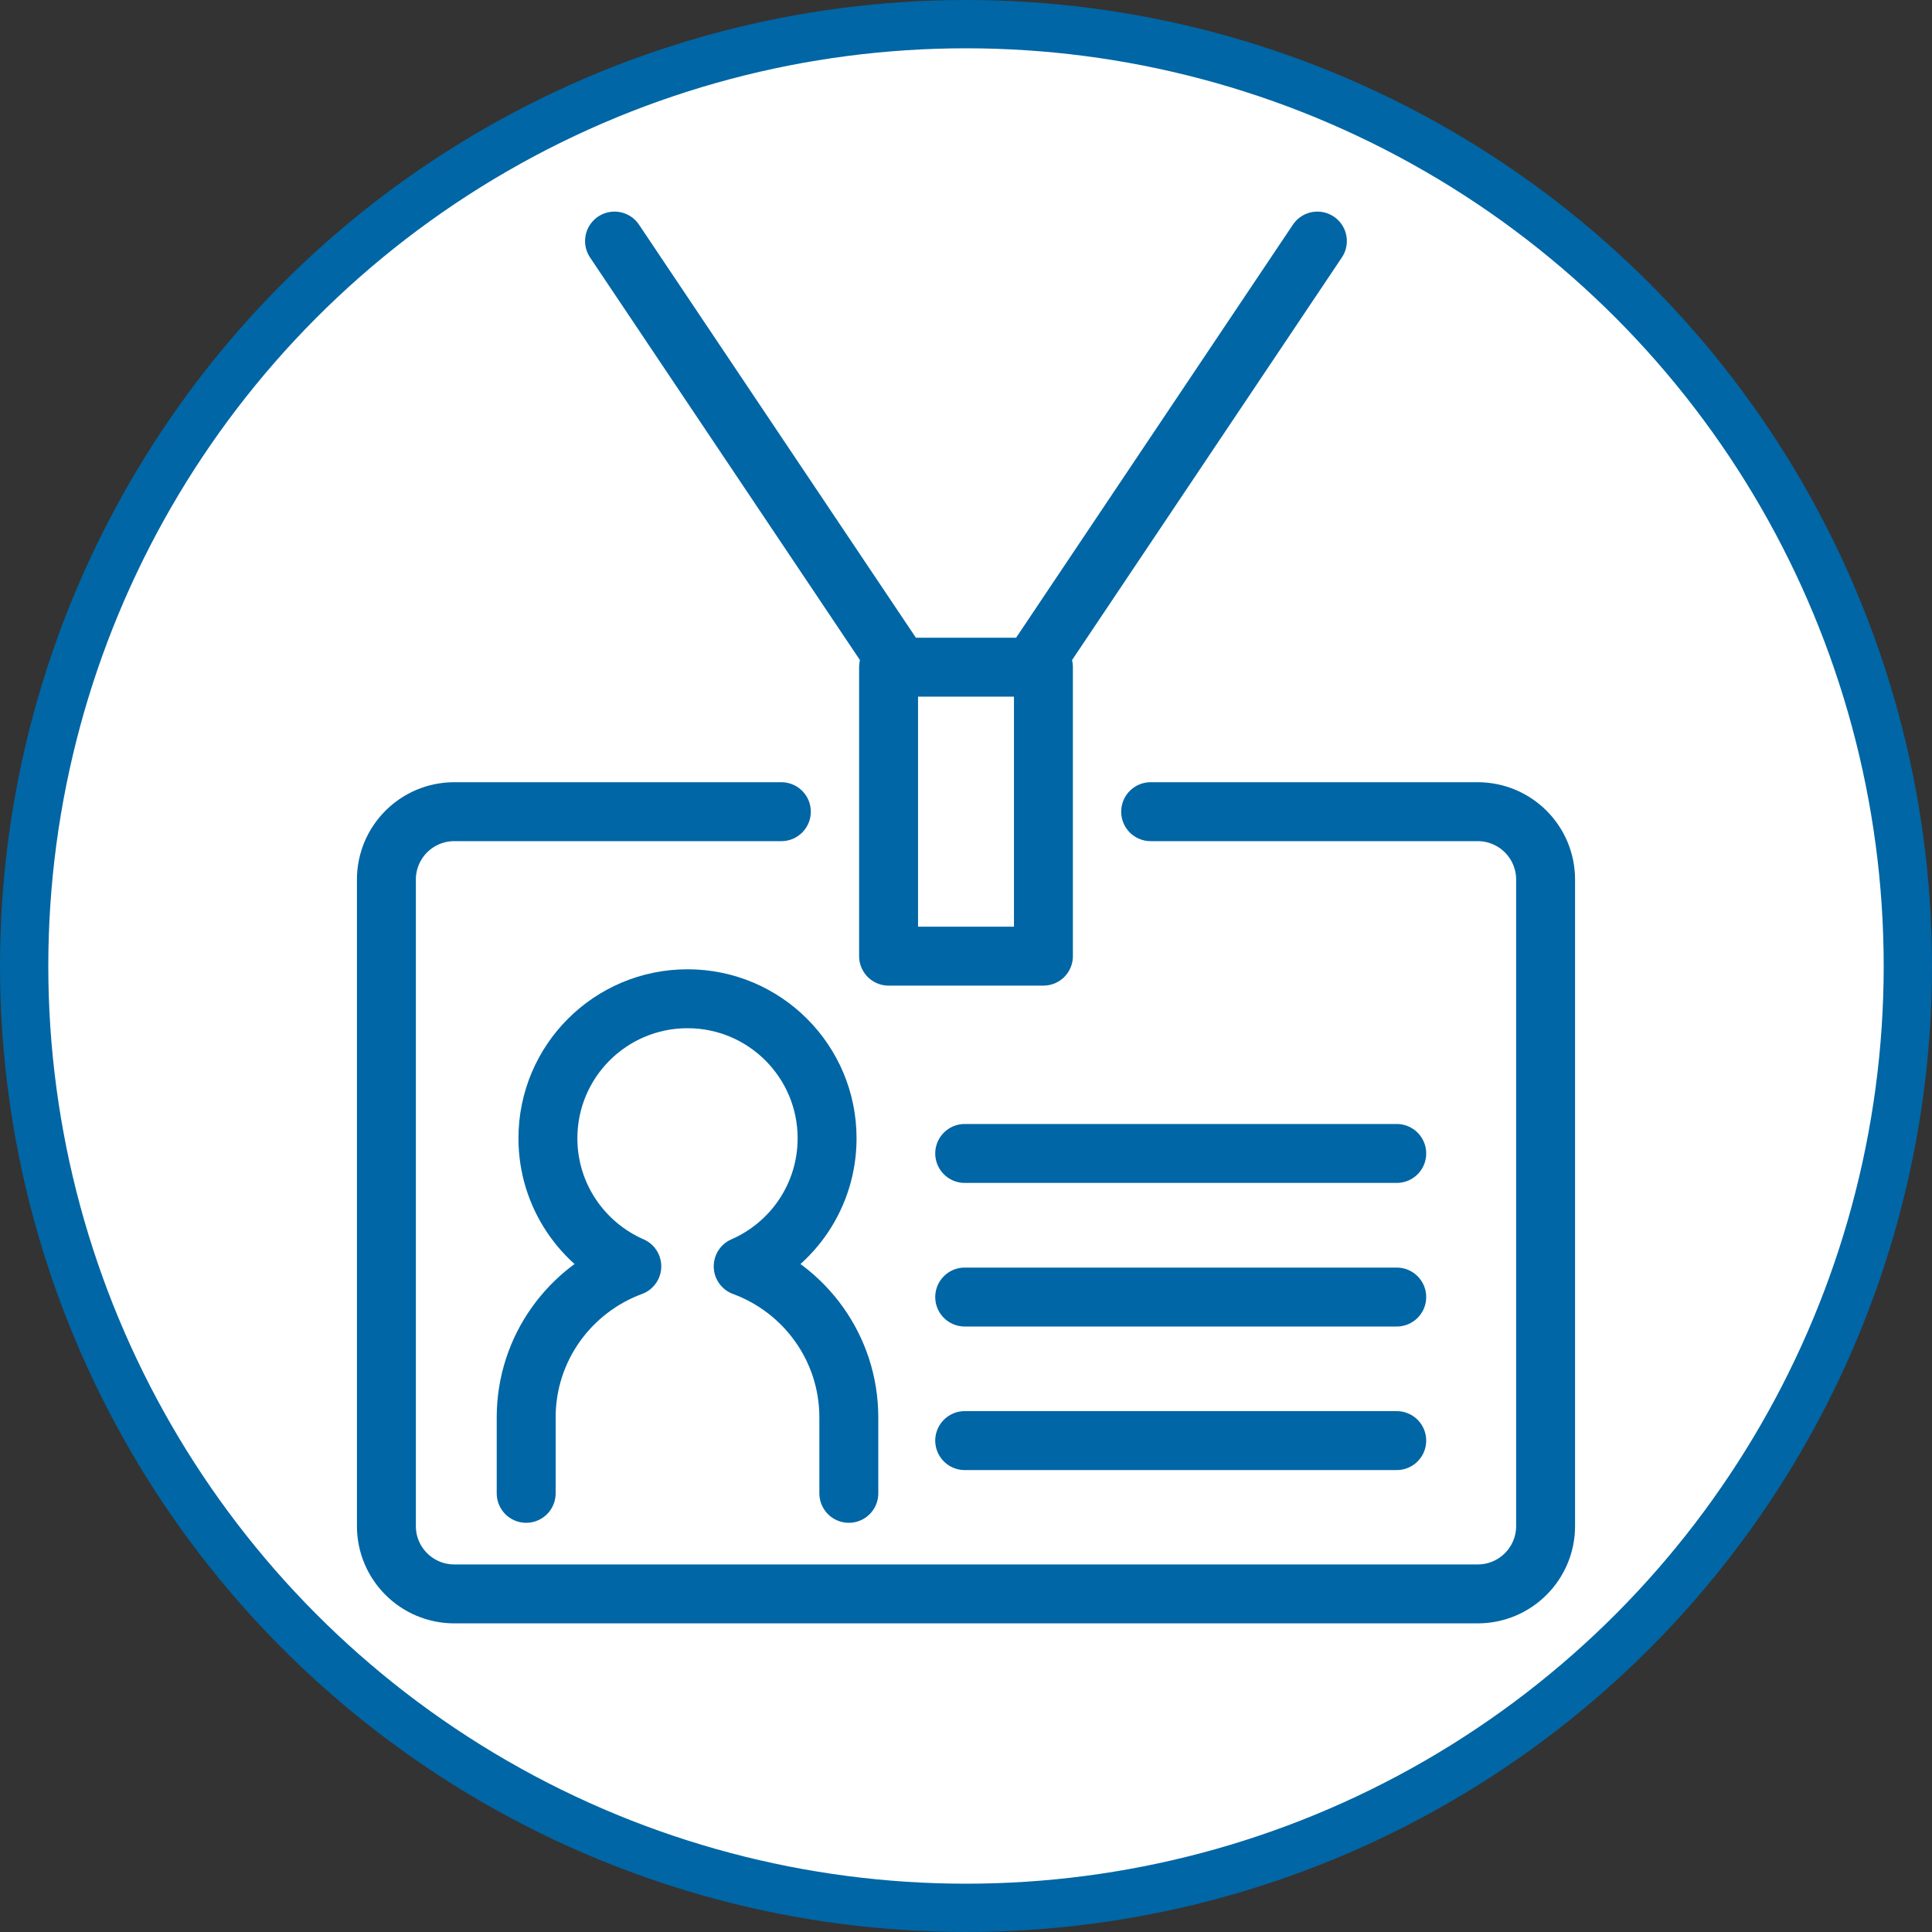
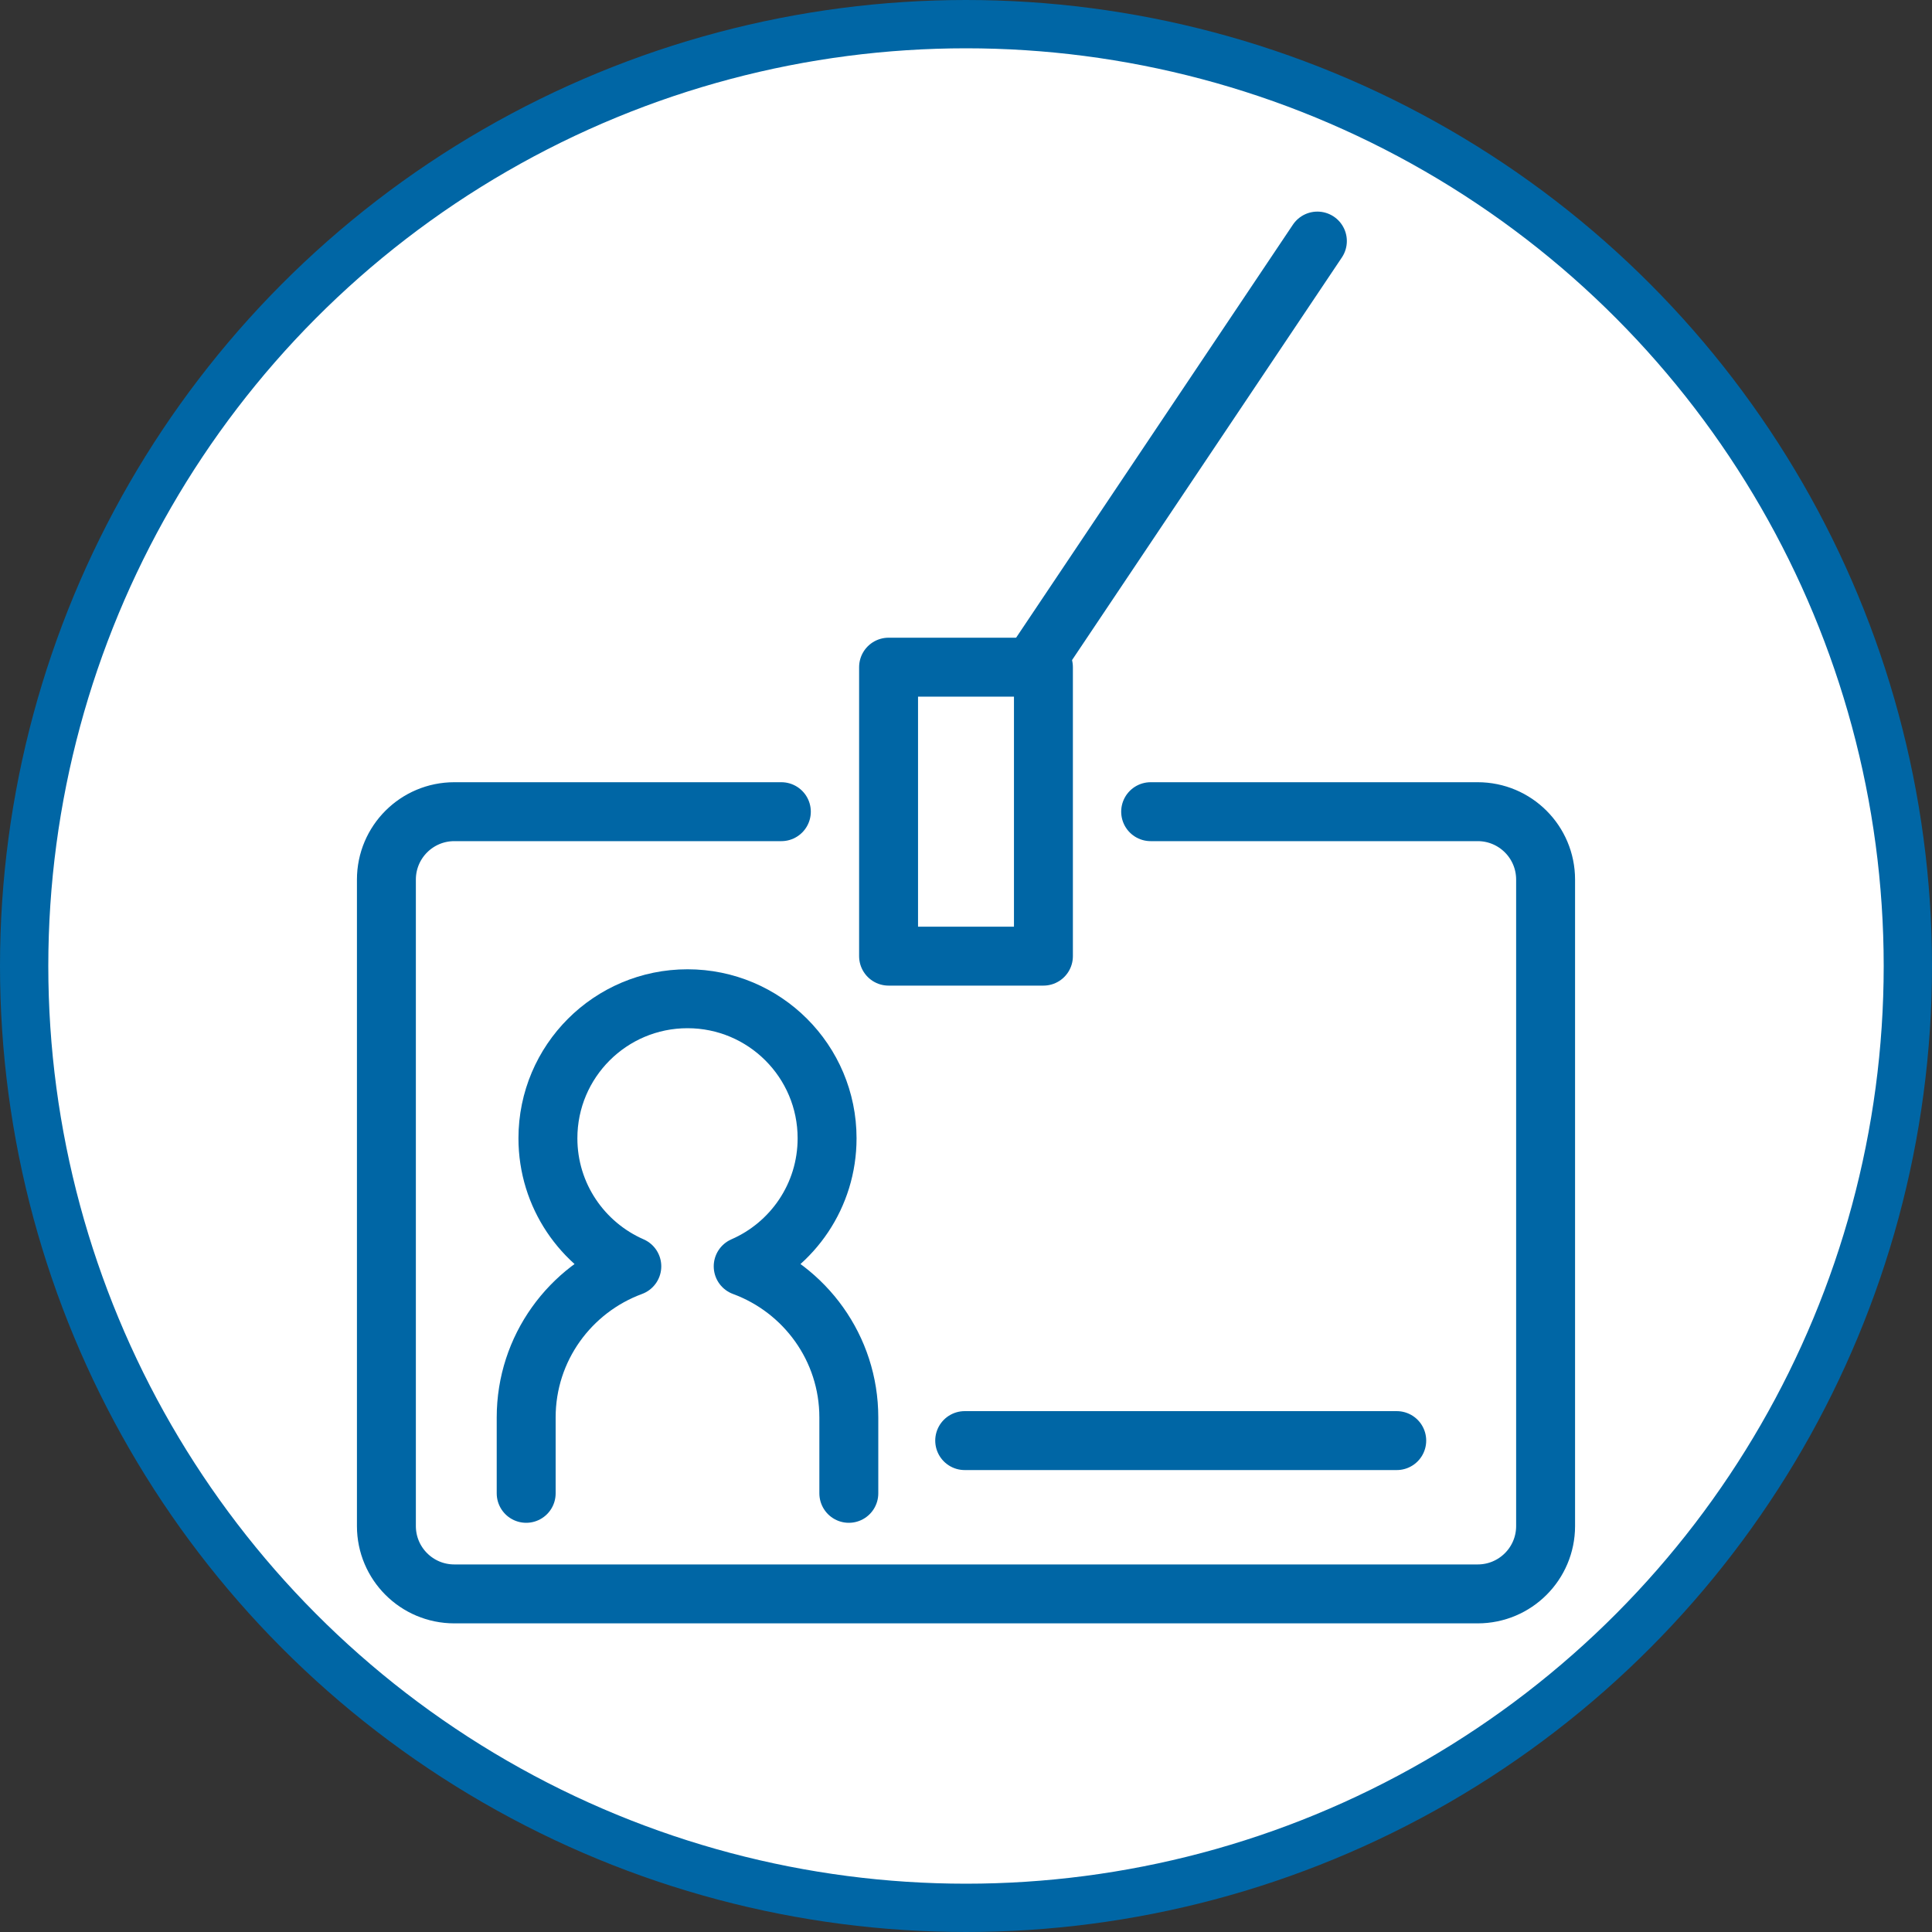
<svg xmlns="http://www.w3.org/2000/svg" width="40" height="40" viewBox="0 0 40 40" fill="none">
  <rect x="0" y="0" width="40" height="40" fill="#333333" stroke="none" />
  <circle cx="20" cy="20" r="19.5" fill="white" stroke="#0066A5" />
  <path d="M16.177 16.805H9.406C8.629 16.805 8 17.434 8 18.211V31.595C8 32.371 8.629 33 9.406 33H30.594C31.371 33 32 32.371 32 31.595V18.211C32 17.434 31.371 16.805 30.594 16.805H23.823" stroke="#0066A5" stroke-width="1.22" stroke-linecap="round" stroke-linejoin="round" />
  <path d="M21.603 13.813H18.397V19.796H21.603V13.813Z" stroke="#0066A5" stroke-width="1.22" stroke-linecap="round" stroke-linejoin="round" />
-   <path d="M18.637 13.813L12.723 4.991" stroke="#0066A5" stroke-width="1.22" stroke-linecap="round" stroke-linejoin="round" />
  <path d="M21.363 13.813L27.275 4.991" stroke="#0066A5" stroke-width="1.22" stroke-linecap="round" stroke-linejoin="round" />
  <path d="M17.574 30.918V29.347C17.574 27.91 16.663 26.688 15.387 26.218C16.41 25.772 17.124 24.754 17.124 23.567C17.124 21.971 15.83 20.678 14.234 20.678C12.638 20.678 11.344 21.971 11.344 23.567C11.344 24.754 12.06 25.772 13.081 26.218C11.805 26.688 10.894 27.91 10.894 29.347V30.918" stroke="#0066A5" stroke-width="1.22" stroke-linecap="round" stroke-linejoin="round" />
-   <path d="M19.973 23.881H28.918" stroke="#0066A5" stroke-width="1.22" stroke-linecap="round" stroke-linejoin="round" />
-   <path d="M19.973 26.854H28.918" stroke="#0066A5" stroke-width="1.22" stroke-linecap="round" stroke-linejoin="round" />
  <path d="M19.973 29.826H28.918" stroke="#0066A5" stroke-width="1.22" stroke-linecap="round" stroke-linejoin="round" />
</svg>